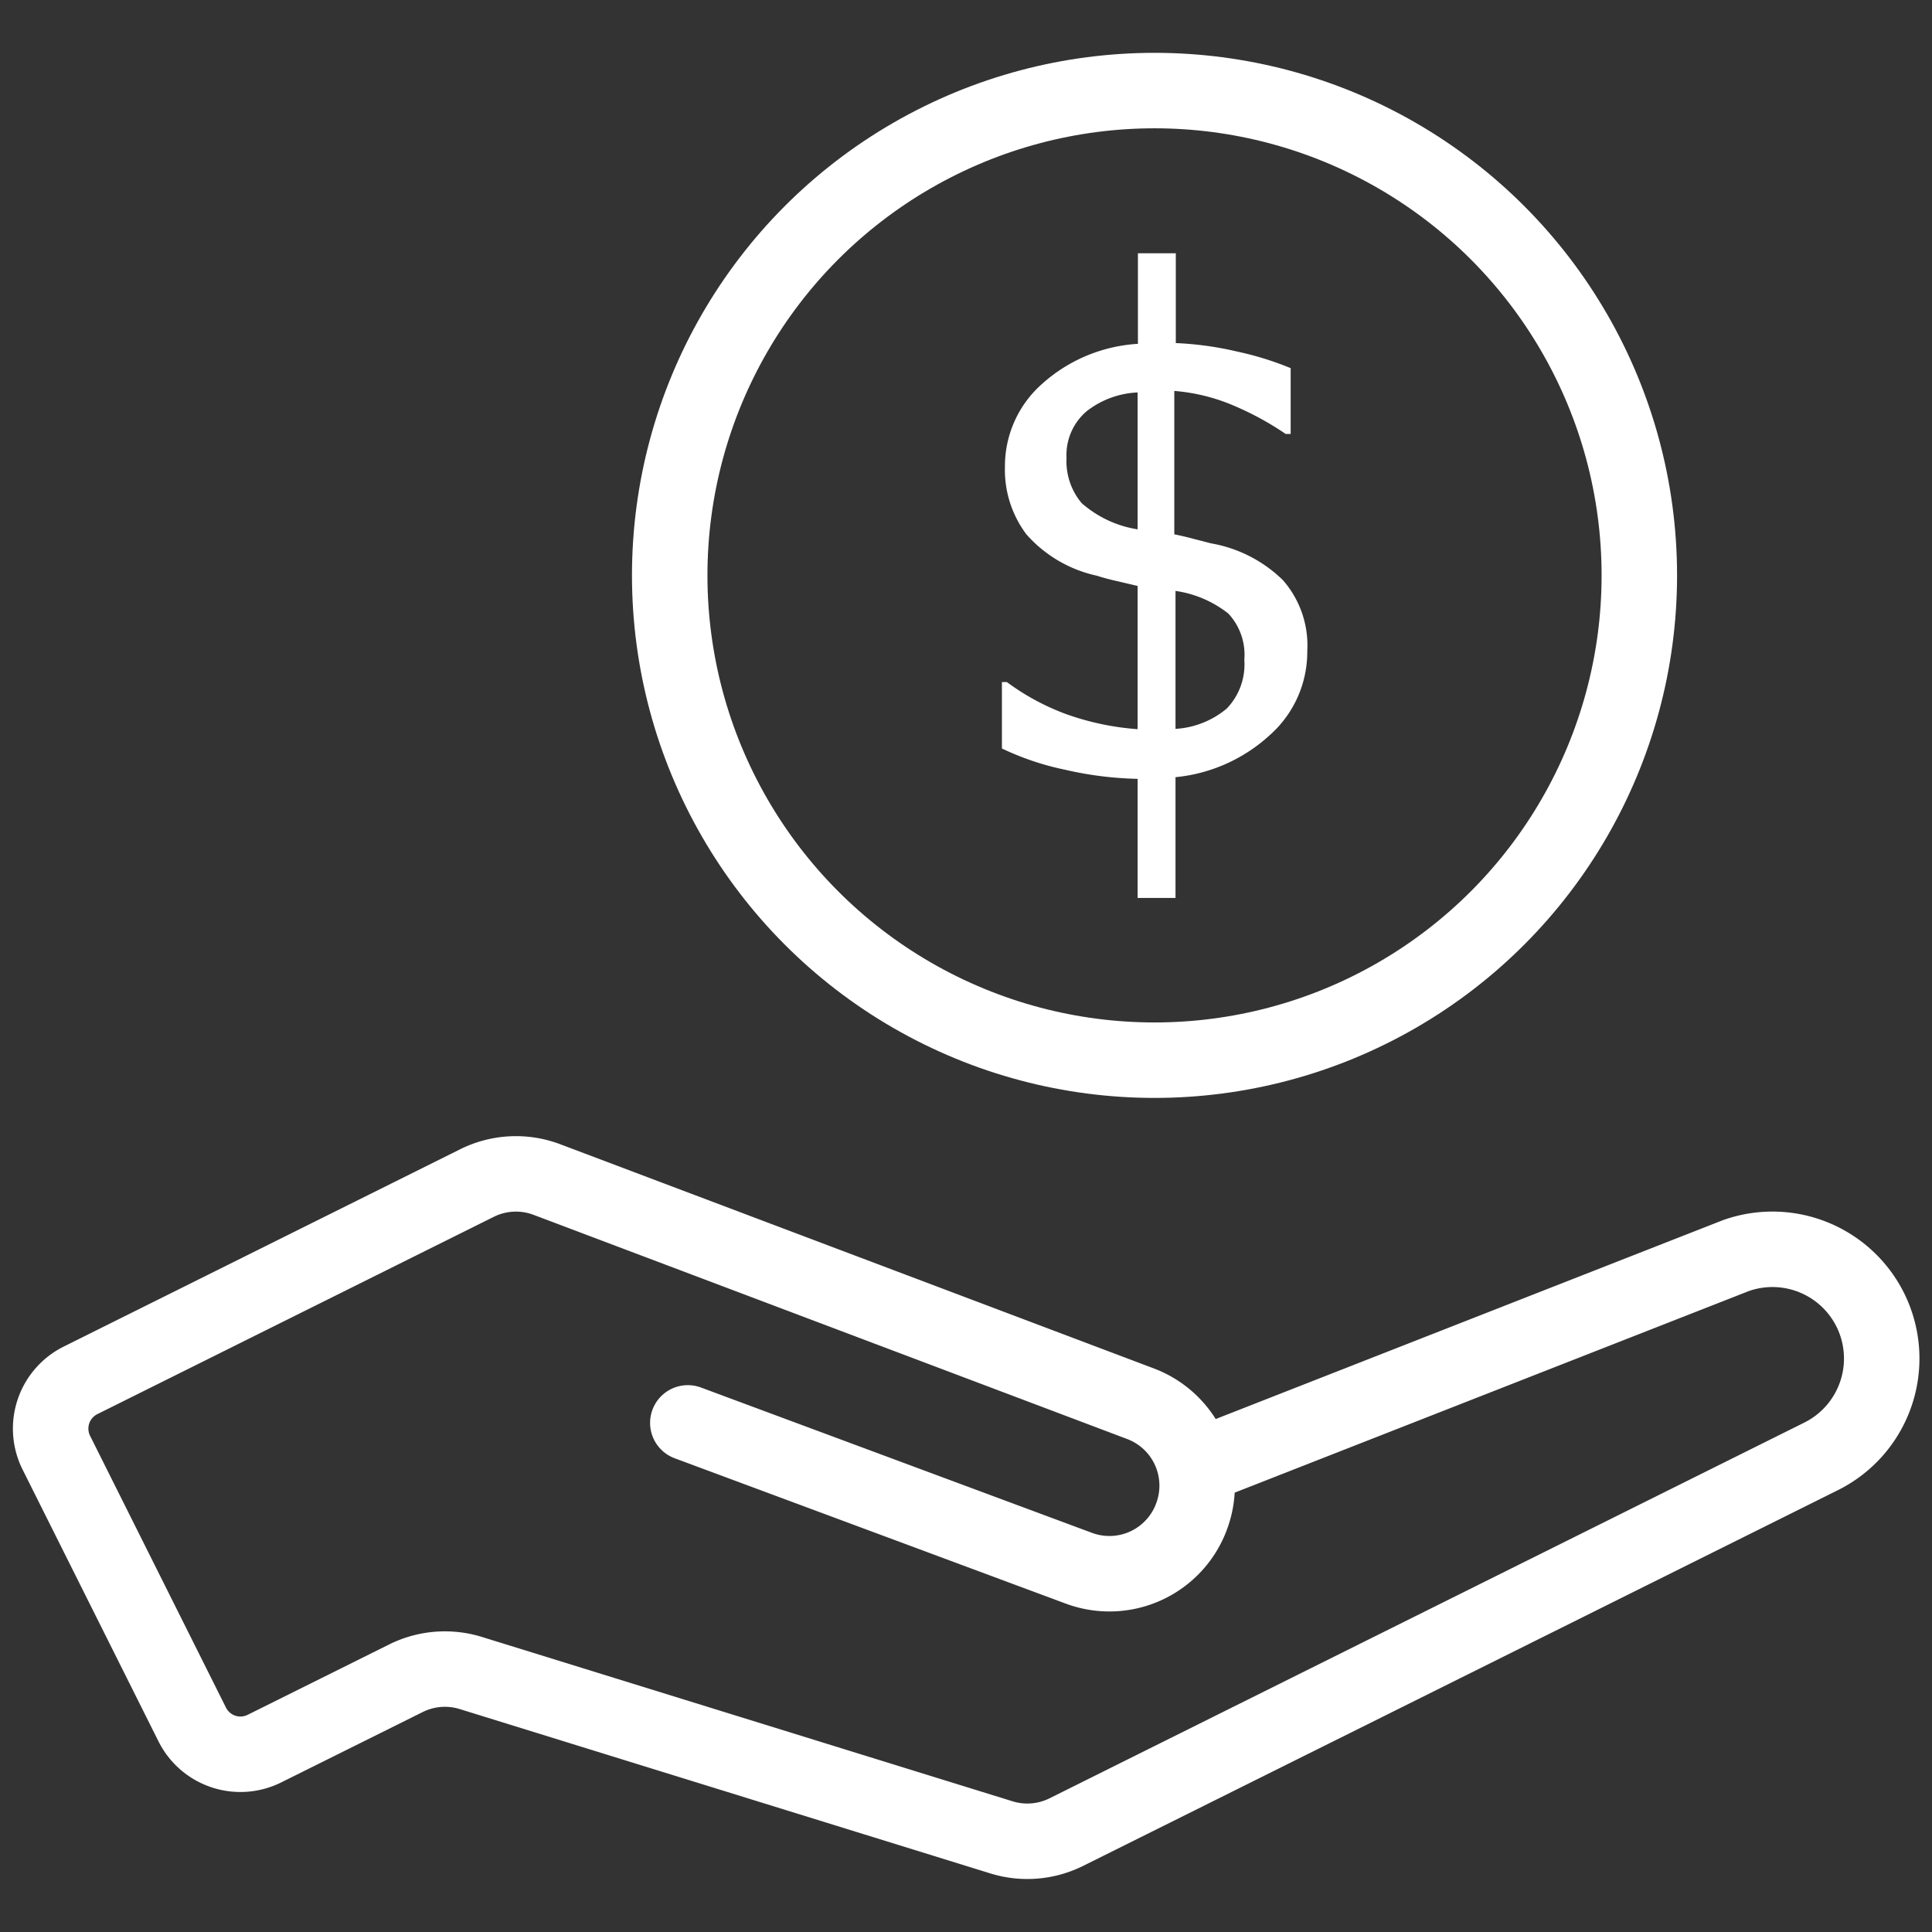
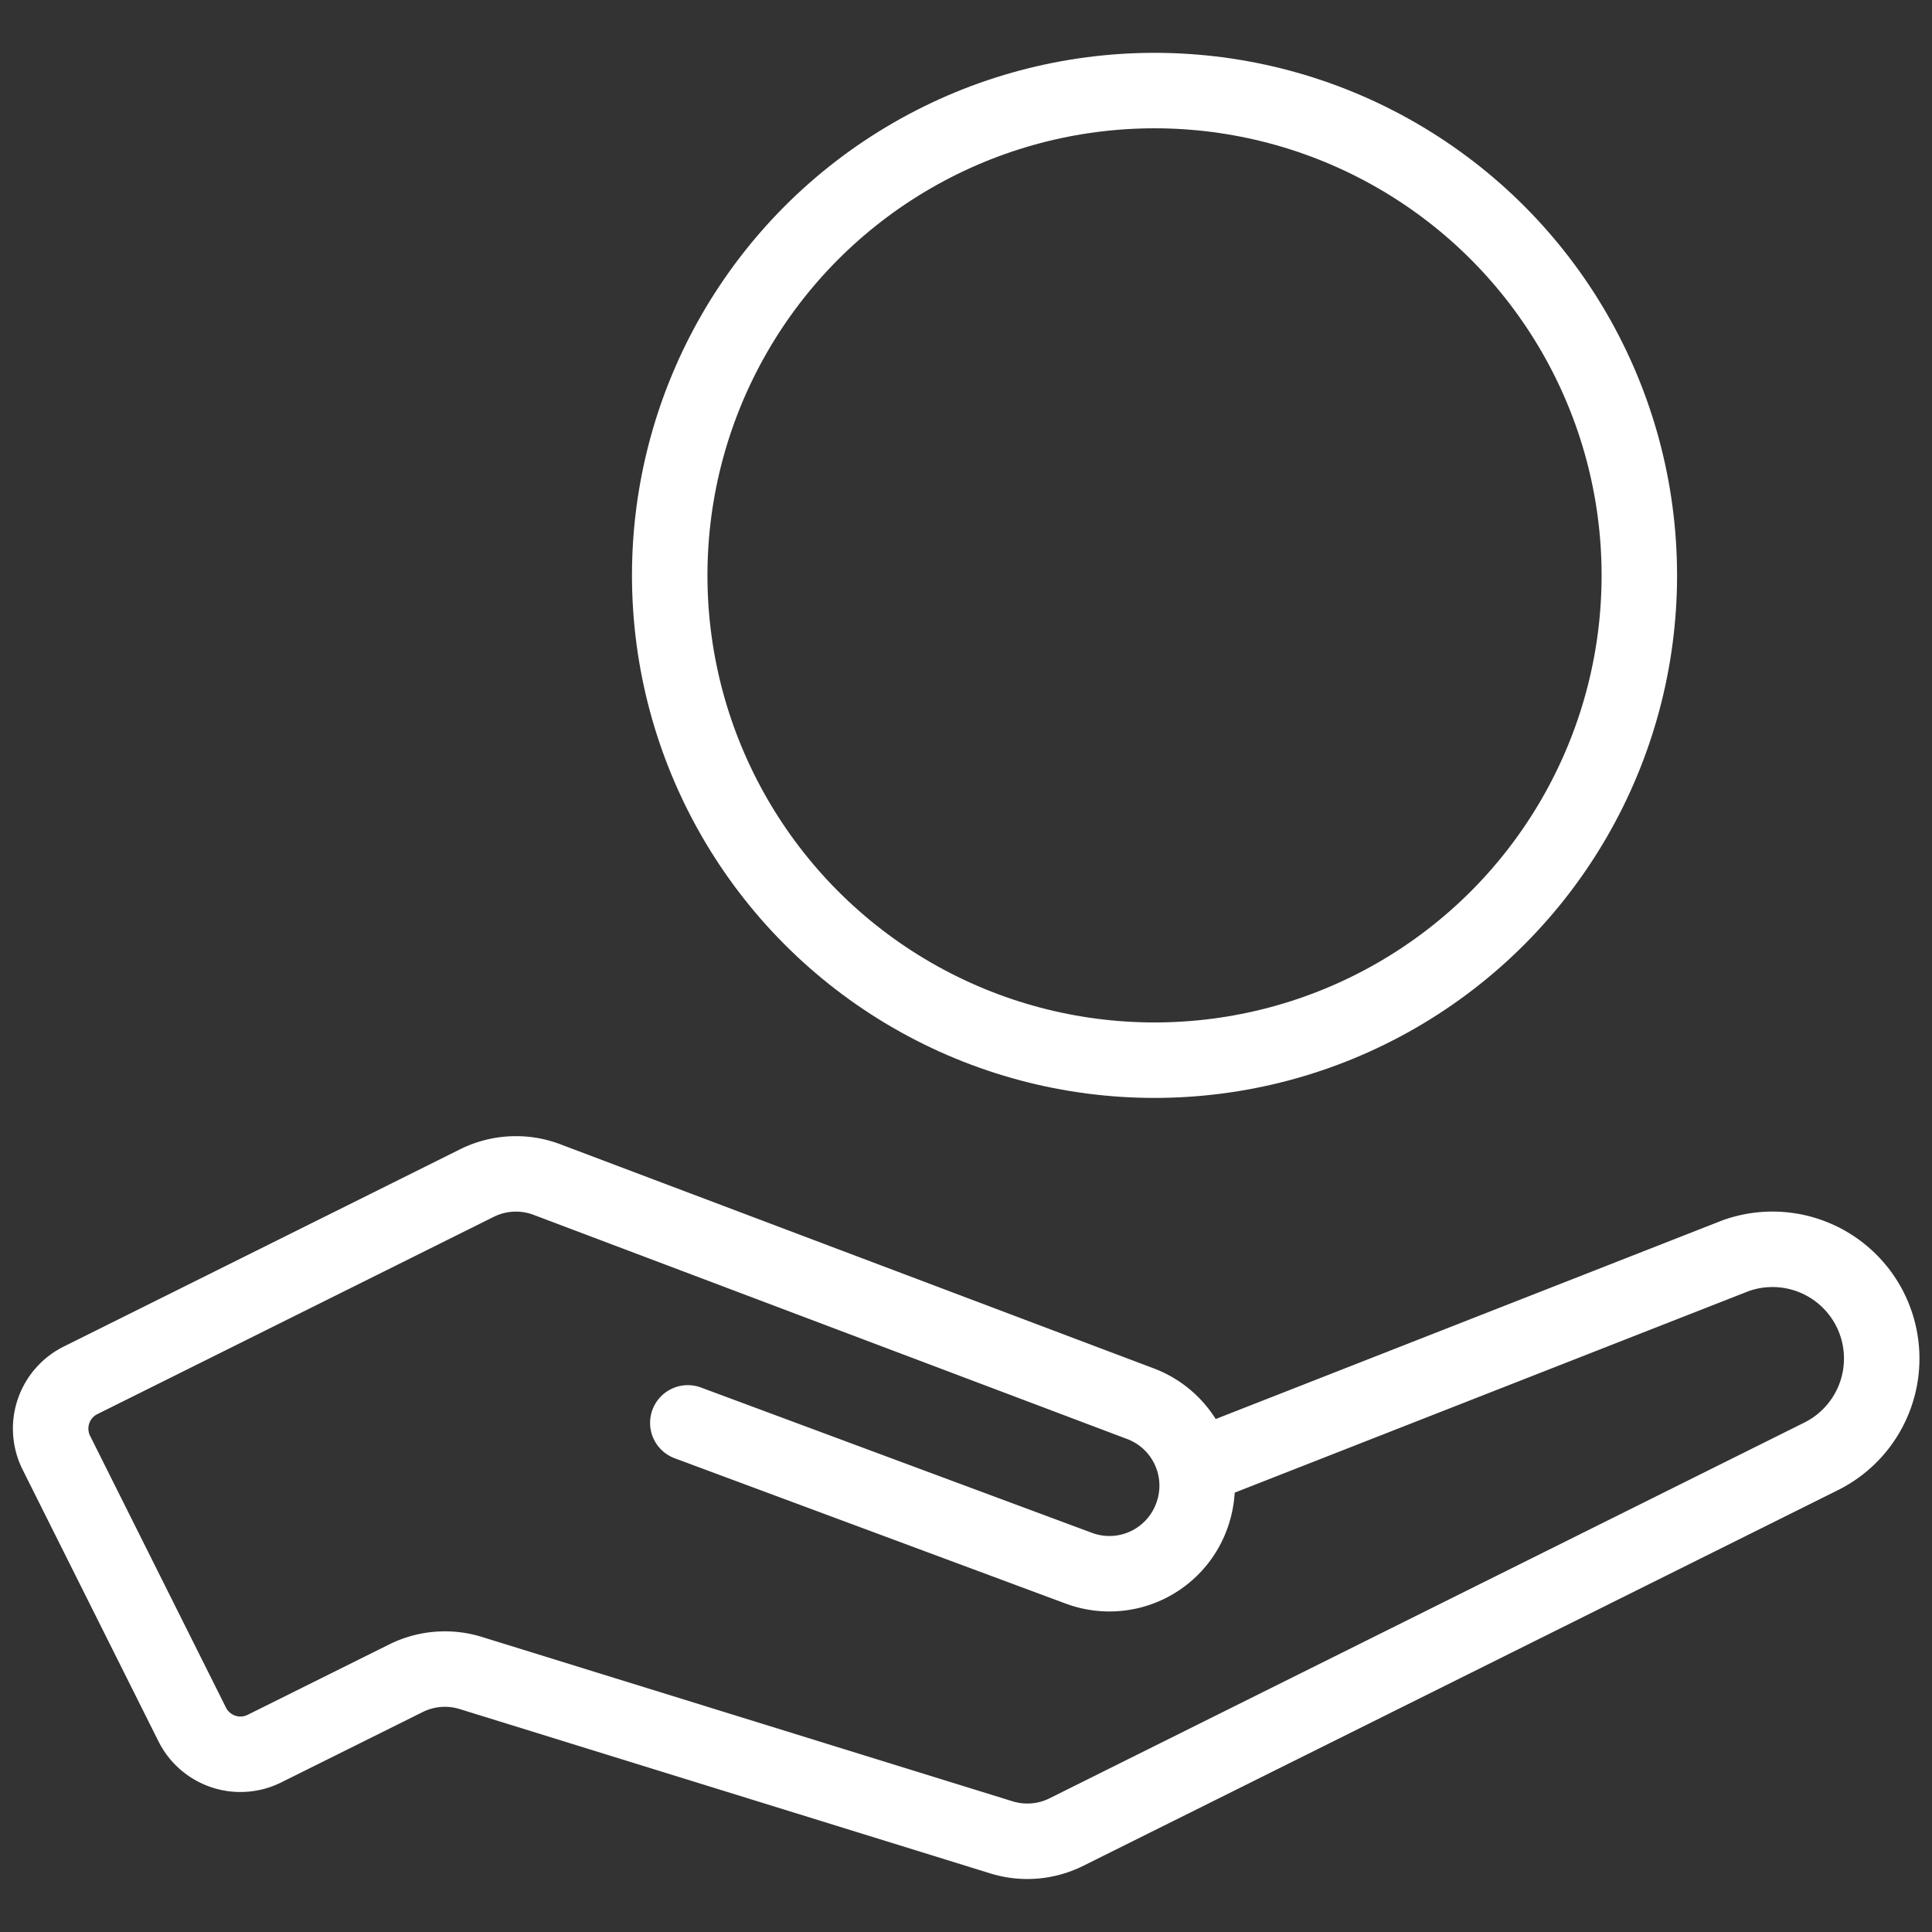
<svg xmlns="http://www.w3.org/2000/svg" id="Layer_1" data-name="Layer 1" viewBox="0 0 128 128">
  <rect x="0" y="0" width="128" height="128" fill="#333333" stroke="none" />
  <defs>
    <style>.cls-1{fill:none;stroke:#fff;stroke-linecap:round;stroke-linejoin:round;stroke-width:5px;}.cls-2{fill:#fff;}</style>
  </defs>
  <title>tiib</title>
  <path class="cls-1" d="M45.57,94.27l25.91,9.63A5.8,5.8,0,0,0,79,100.31h0A5.8,5.8,0,0,0,75.56,93L36.24,78.15a5.8,5.8,0,0,0-4.64.23L5.34,91.45a3.57,3.57,0,0,0-1.61,4.79l9,18a3.57,3.57,0,0,0,4.79,1.61l9.37-4.66a5.8,5.8,0,0,1,4.3-.35l35.16,10.89a5.8,5.8,0,0,0,4.3-.35l50-24.89a7.24,7.24,0,0,0,3.26-9.71h0A7.24,7.24,0,0,0,115,83.19L80.16,96.85" />
  <circle class="cls-1" cx="76.49" cy="38.12" r="32.12" />
-   <path class="cls-2" d="M86.61,43.14a7.36,7.36,0,0,1-2.48,5.56,10.77,10.77,0,0,1-6.25,2.79v8H75.37V51.6A23.31,23.31,0,0,1,70.58,51a18.33,18.33,0,0,1-4.2-1.41V45.19h.33a15.73,15.73,0,0,0,3.92,2.12,17.85,17.85,0,0,0,4.74,1V38.82L74,38.5c-.53-.12-1-.25-1.34-.36A8.68,8.68,0,0,1,68,35.4a7.11,7.11,0,0,1-1.42-4.49A7.26,7.26,0,0,1,69,25.47a10.42,10.42,0,0,1,6.39-2.69v-6h2.51v5.95A21.69,21.69,0,0,1,82,23.3a20.55,20.55,0,0,1,3.51,1.09v4.36h-.33a19.88,19.88,0,0,0-3.38-1.85,12.56,12.56,0,0,0-4-1V35.4q.73.15,1.35.32l1.09.28A9,9,0,0,1,85,38.44,6.56,6.56,0,0,1,86.61,43.14ZM75.37,35.07V26A5.9,5.9,0,0,0,72,27.24a3.8,3.8,0,0,0-1.34,3.09,4.32,4.32,0,0,0,1,3A7.34,7.34,0,0,0,75.37,35.07Zm7.07,8.64a4,4,0,0,0-1.06-3.06,7.31,7.31,0,0,0-3.5-1.5v9.14a5.83,5.83,0,0,0,3.4-1.35A4.23,4.23,0,0,0,82.44,43.71Z" />
</svg>